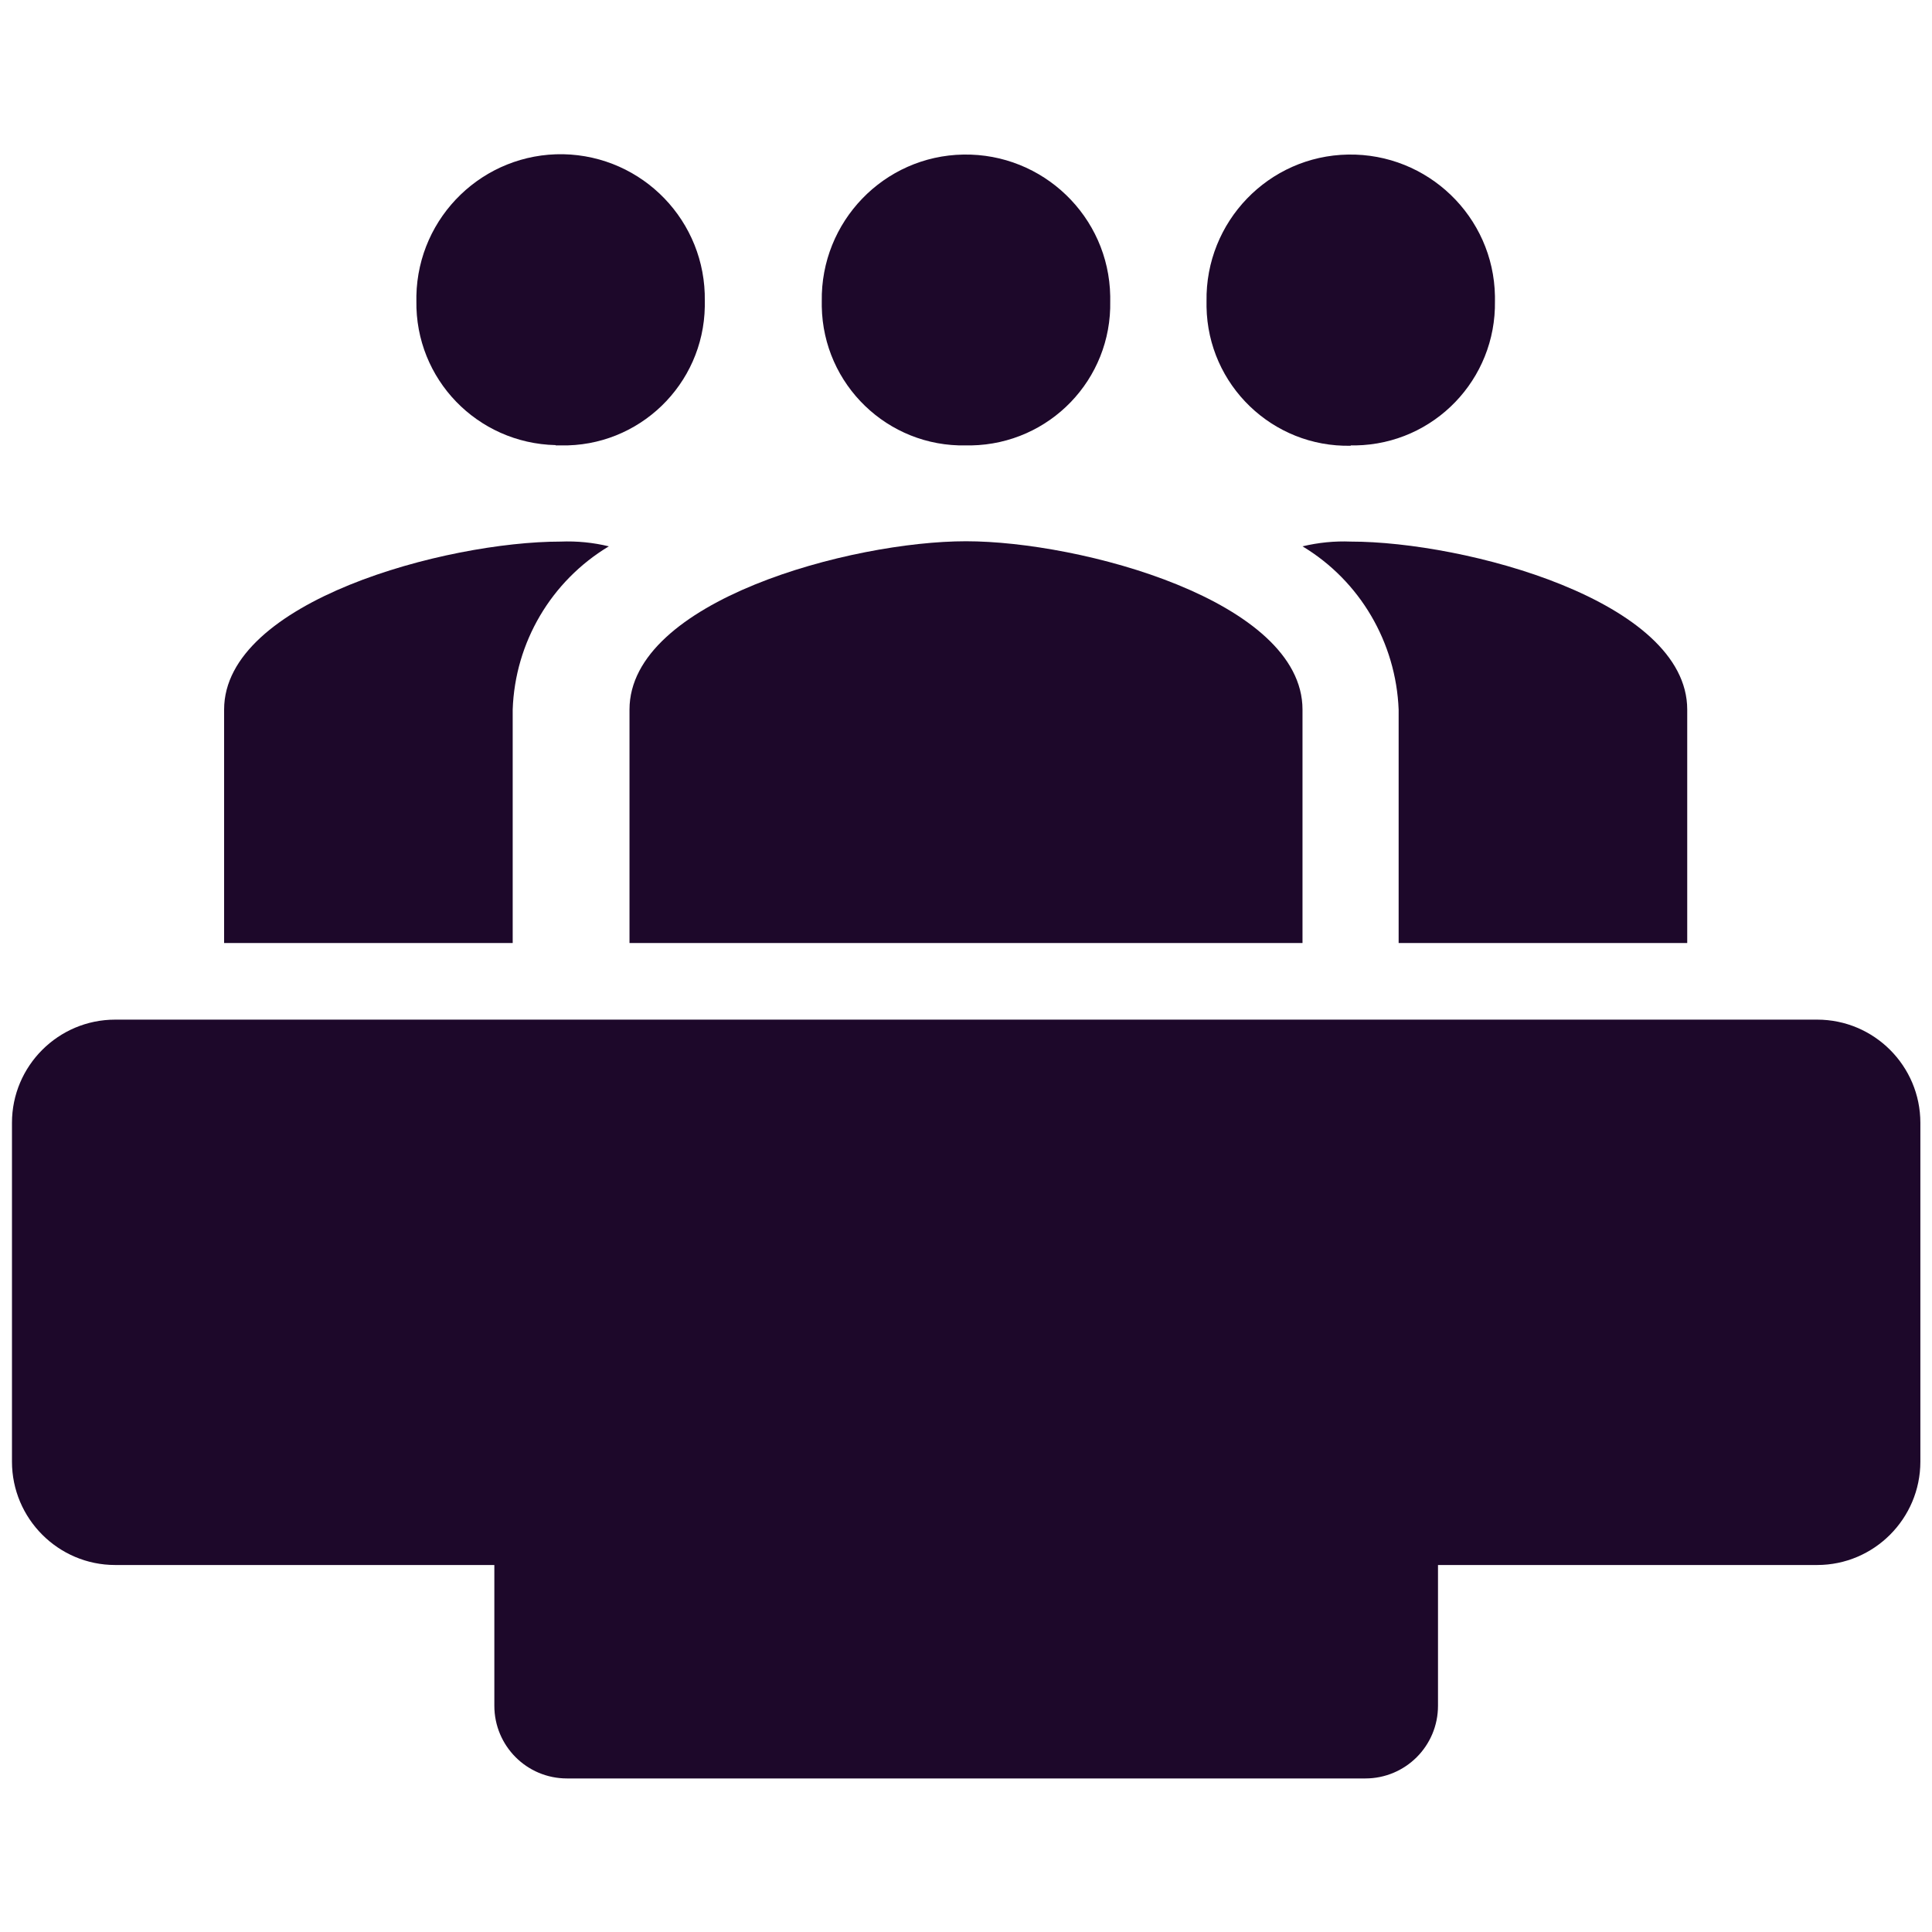
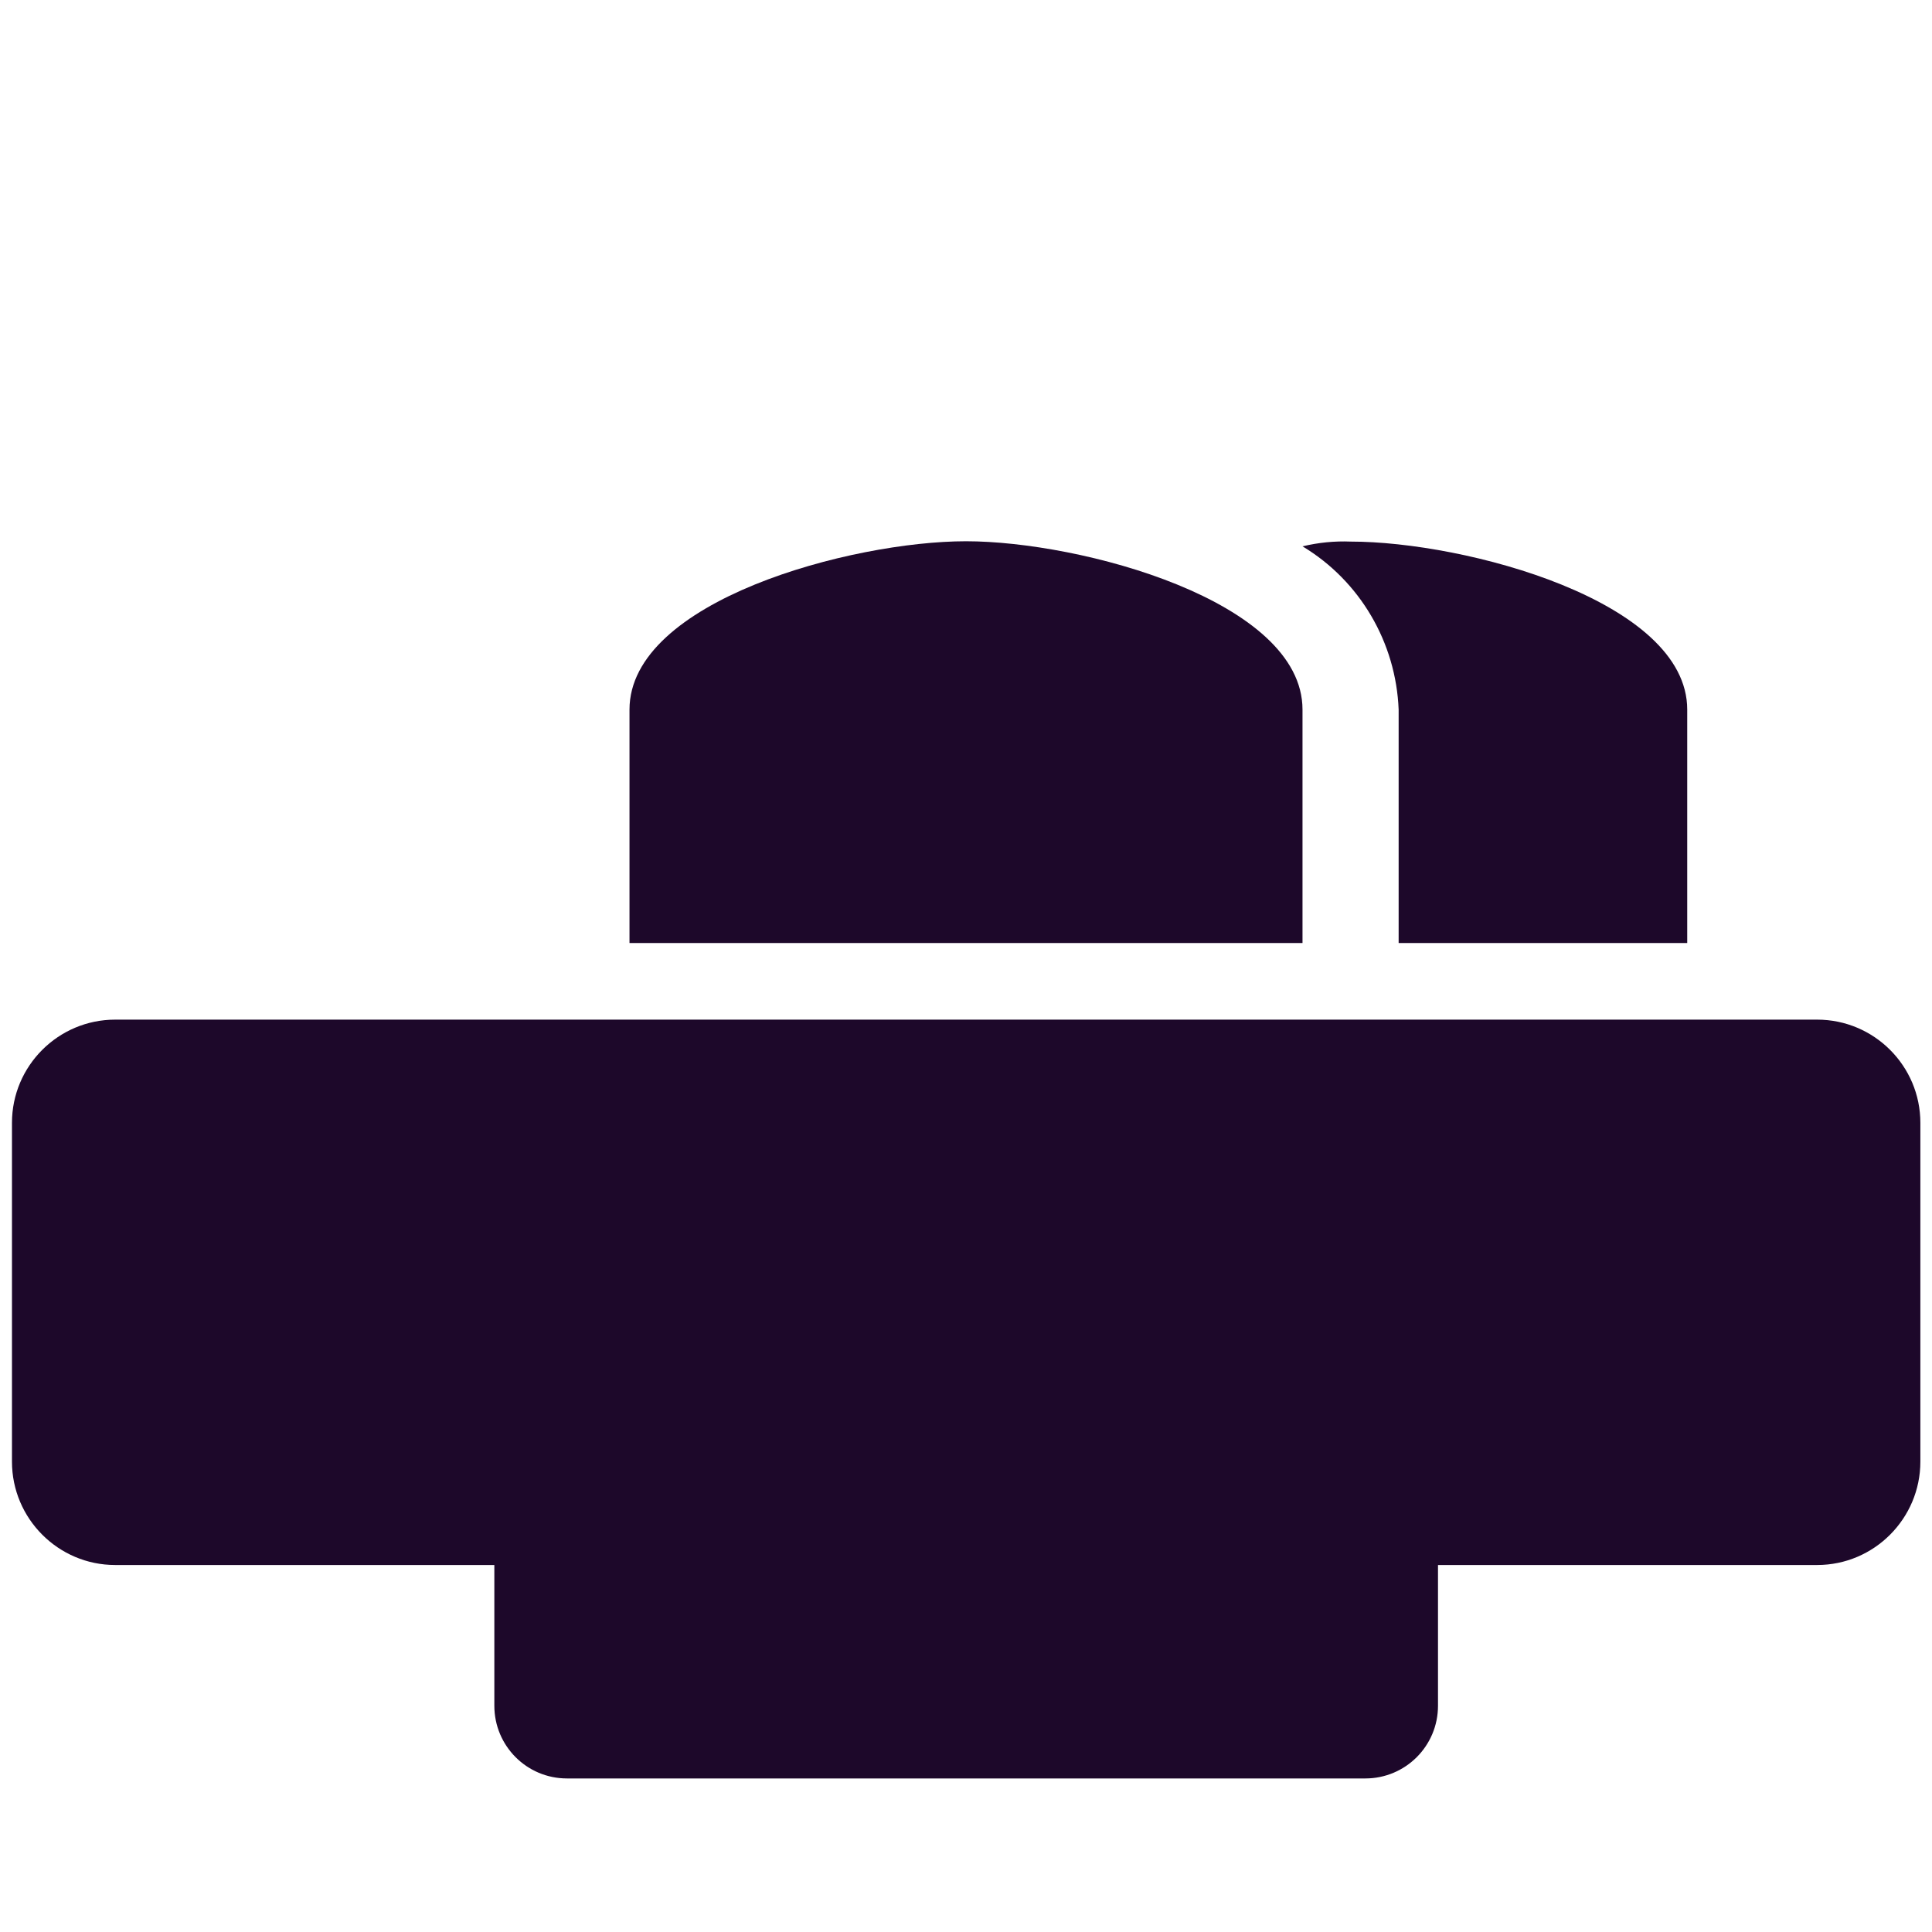
<svg xmlns="http://www.w3.org/2000/svg" width="46px" height="46px" viewBox="0 0 46 46" version="1.1">
  <g id="surface1">
    <path style=" stroke:none;fill-rule:nonzero;fill:rgb(11.373%,3.137%,16.471%);fill-opacity:1;" d="M 14.988 16.895 L 14.988 22.453 L 31.012 22.453 L 31.012 16.895 C 31.012 14.301 25.727 12.887 23 12.887 C 20.273 12.887 14.988 14.301 14.988 16.895 Z M 14.988 16.895 " />
-     <path style=" stroke:none;fill-rule:nonzero;fill:rgb(11.373%,3.137%,16.471%);fill-opacity:1;" d="M 32.16 10.605 C 32.16 10.605 32.281 10.605 32.281 10.605 C 34.145 10.57 35.625 9.035 35.594 7.168 L 35.594 7.051 C 35.562 5.156 33.992 3.648 32.098 3.68 C 30.203 3.711 28.695 5.281 28.727 7.176 L 28.727 7.305 C 28.758 9.168 30.297 10.652 32.16 10.613 Z M 32.16 10.605 " />
-     <path style=" stroke:none;fill-rule:nonzero;fill:rgb(11.373%,3.137%,16.471%);fill-opacity:1;" d="M 23 10.605 L 23.125 10.605 C 24.992 10.57 26.473 9.035 26.434 7.168 L 26.434 7.051 C 26.402 5.156 24.832 3.648 22.938 3.68 C 21.043 3.711 19.535 5.281 19.566 7.176 L 19.566 7.297 C 19.598 9.16 21.137 10.645 23 10.605 Z M 23 10.605 " />
    <path style=" stroke:none;fill-rule:nonzero;fill:rgb(11.373%,3.137%,16.471%);fill-opacity:1;" d="M 31.012 13.008 C 32.383 13.832 33.238 15.301 33.301 16.895 L 33.301 22.453 L 40.172 22.453 L 40.172 16.895 C 40.172 14.301 34.879 12.895 32.16 12.895 C 31.773 12.879 31.391 12.918 31.012 13.008 Z M 31.012 13.008 " />
-     <path style=" stroke:none;fill-rule:nonzero;fill:rgb(11.373%,3.137%,16.471%);fill-opacity:1;" d="M 12.207 22.453 L 12.207 16.895 C 12.262 15.293 13.125 13.832 14.496 13.008 C 14.125 12.918 13.738 12.879 13.348 12.895 C 10.629 12.895 5.336 14.309 5.336 16.895 L 5.336 22.453 Z M 12.207 22.453 " />
-     <path style=" stroke:none;fill-rule:nonzero;fill:rgb(11.373%,3.137%,16.471%);fill-opacity:1;" d="M 13.23 10.605 L 13.348 10.605 C 15.211 10.645 16.75 9.16 16.781 7.297 L 16.781 7.168 C 16.812 5.273 15.309 3.711 13.41 3.672 C 11.516 3.641 9.953 5.148 9.914 7.043 L 9.914 7.16 C 9.883 9.027 11.363 10.555 13.23 10.598 Z M 13.23 10.605 " />
    <path style=" stroke:none;fill-rule:nonzero;fill:rgb(11.373%,3.137%,16.471%);fill-opacity:1;" d="M 43.258 24.277 L 2.742 24.277 C 1.387 24.277 0.285 25.379 0.285 26.734 L 0.285 34.801 C 0.285 36.156 1.387 37.262 2.742 37.262 L 11.77 37.262 L 11.77 40.613 C 11.77 41.566 12.539 42.344 13.5 42.344 L 32.508 42.344 C 33.461 42.344 34.238 41.574 34.238 40.613 L 34.238 37.262 L 43.266 37.262 C 44.621 37.262 45.723 36.156 45.723 34.801 L 45.723 26.734 C 45.723 25.379 44.621 24.277 43.266 24.277 Z M 43.258 24.277 " />
  </g>
</svg>